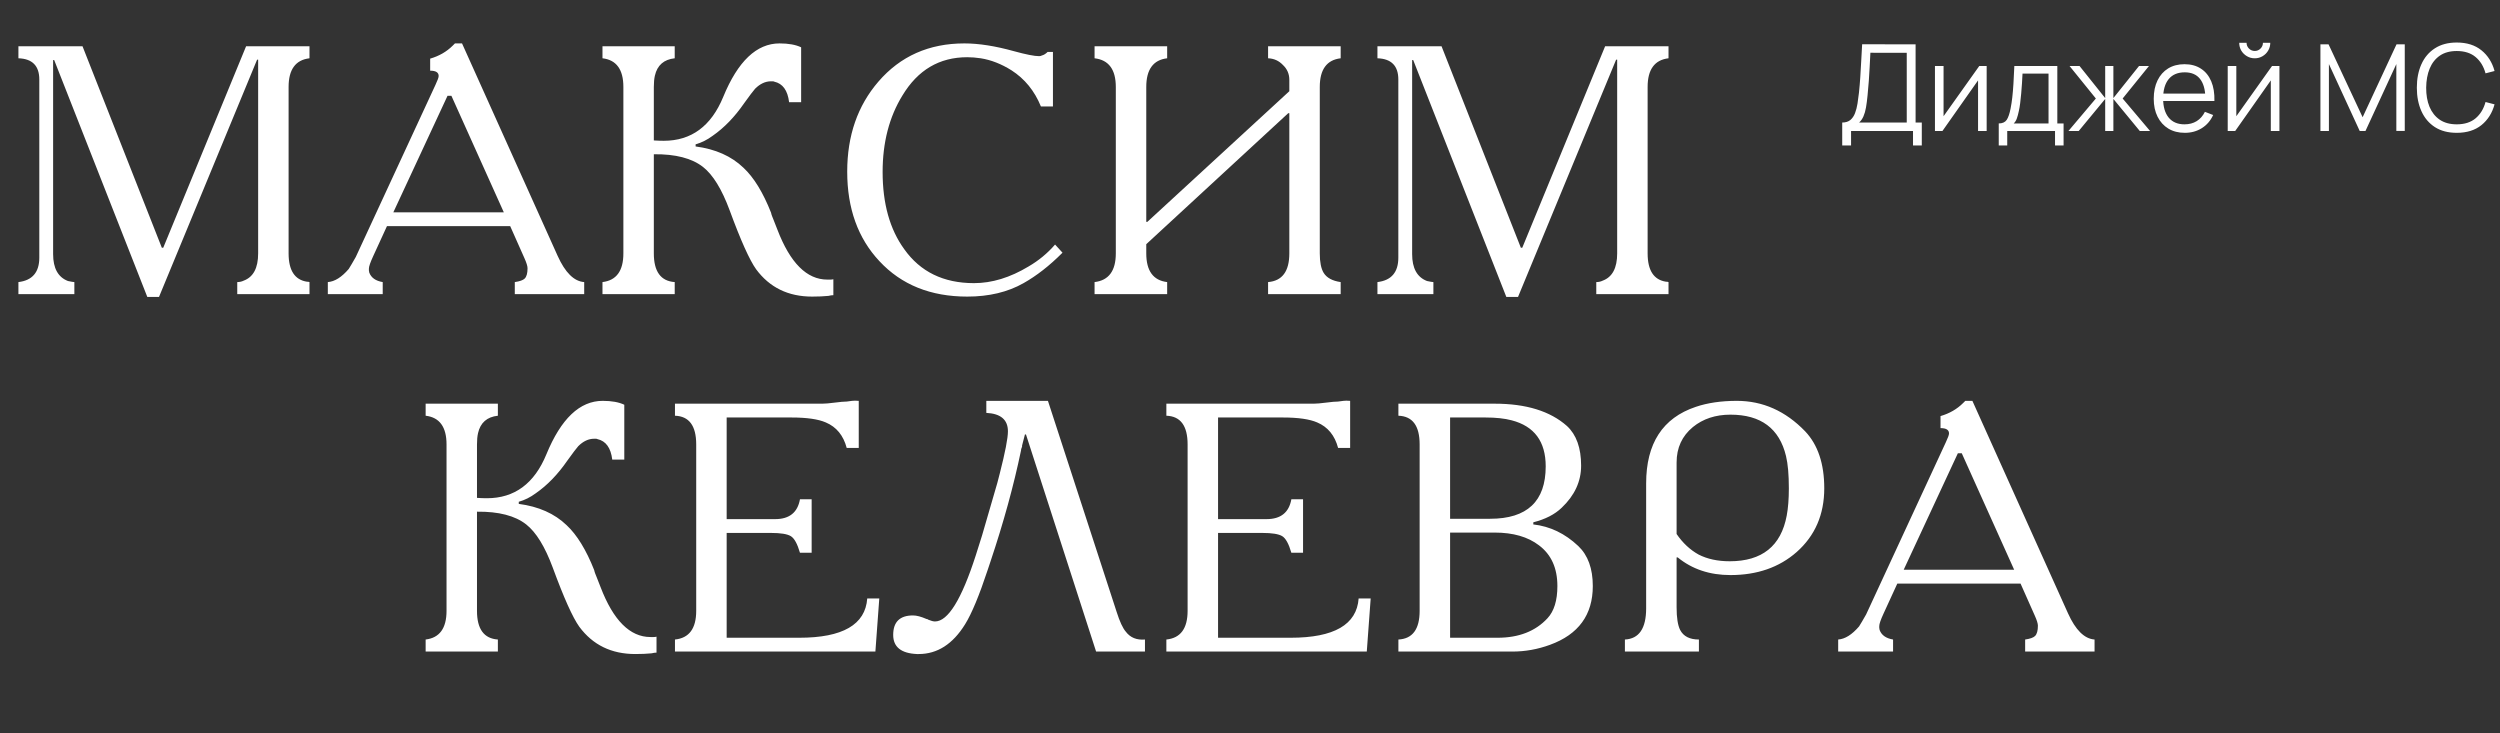
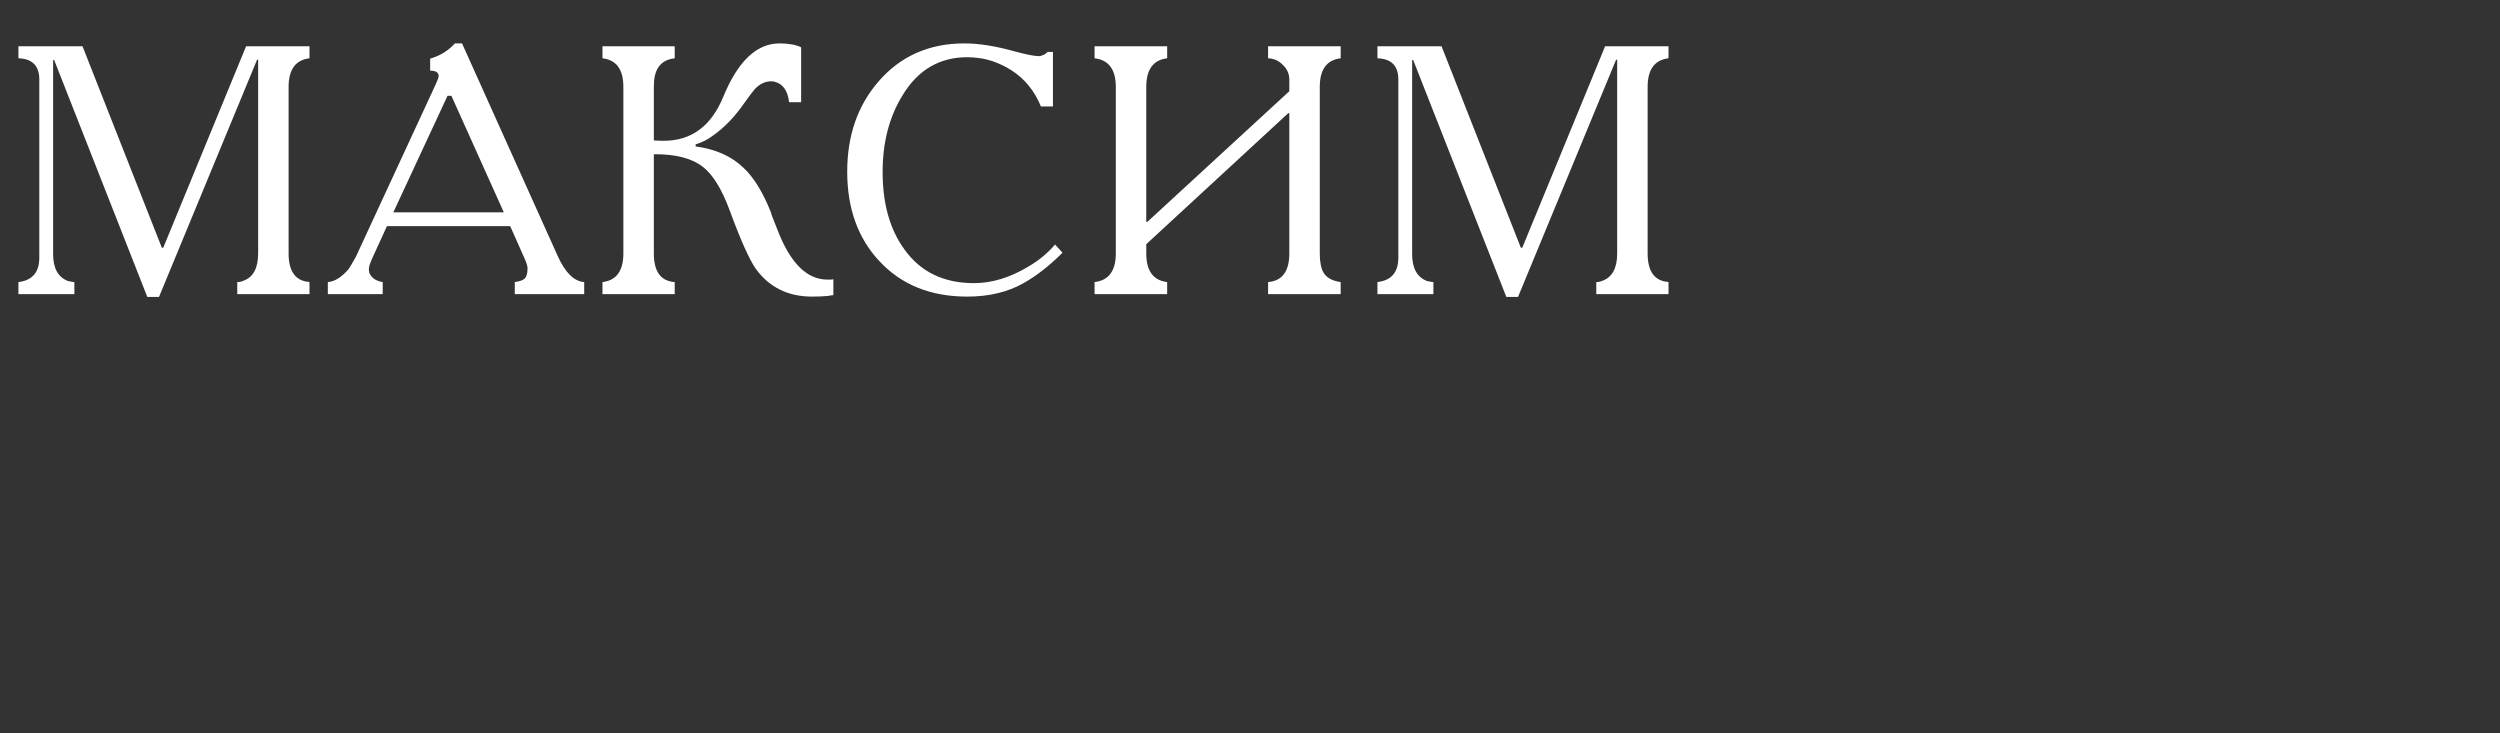
<svg xmlns="http://www.w3.org/2000/svg" width="706" height="207" viewBox="0 0 706 207" fill="none">
  <rect x="0" y="0" width="706" height="207" fill="#333333" stroke="none" />
-   <path d="M520.241 41.08V34.603C521.193 34.603 521.958 34.365 522.536 33.889C523.114 33.402 523.556 32.756 523.862 31.951C524.168 31.146 524.4 30.245 524.559 29.248C524.718 28.239 524.854 27.219 524.967 26.188C525.126 24.681 525.25 23.224 525.341 21.819C525.443 20.414 525.528 18.957 525.596 17.45C525.675 15.943 525.766 14.294 525.868 12.503L540.964 12.52V34.603H542.715V41.08H540.233V37H522.74V41.08H520.241ZM525.018 34.603H538.465V14.917L528.197 14.9C528.129 16.283 528.061 17.62 527.993 18.912C527.925 20.204 527.846 21.507 527.755 22.822C527.664 24.137 527.545 25.508 527.398 26.936C527.273 28.239 527.126 29.378 526.956 30.353C526.786 31.328 526.548 32.161 526.242 32.852C525.947 33.543 525.539 34.127 525.018 34.603ZM561.034 18.64V37H558.603V22.703L548.539 37H546.431V18.64H548.862V32.818L558.943 18.64H561.034ZM564.446 41.08V34.858C565.488 34.858 566.236 34.524 566.69 33.855C567.143 33.175 567.511 32.093 567.795 30.608C567.987 29.645 568.146 28.608 568.271 27.497C568.395 26.386 568.503 25.117 568.594 23.689C568.684 22.25 568.769 20.567 568.849 18.64H580.987V34.858H582.755V41.08H580.341V37H566.843V41.08H564.446ZM568.679 34.858H578.505V20.782H571.161C571.127 21.643 571.076 22.556 571.008 23.519C570.951 24.482 570.877 25.446 570.787 26.409C570.707 27.372 570.611 28.279 570.498 29.129C570.396 29.968 570.271 30.704 570.124 31.339C569.954 32.155 569.767 32.852 569.563 33.43C569.37 34.008 569.075 34.484 568.679 34.858ZM584.119 37L591.871 27.82L584.442 18.64H587.264L594.506 27.701V18.64H596.818V27.701L604.06 18.64H606.865L599.436 27.82L607.188 37H604.281L596.818 27.939V37H594.506V27.939L587.026 37H584.119ZM617.004 37.51C615.214 37.51 613.661 37.113 612.346 36.32C611.043 35.527 610.029 34.41 609.303 32.971C608.578 31.532 608.215 29.843 608.215 27.905C608.215 25.899 608.572 24.165 609.286 22.703C610 21.241 611.003 20.113 612.295 19.32C613.599 18.527 615.134 18.13 616.902 18.13C618.716 18.13 620.263 18.549 621.543 19.388C622.824 20.215 623.793 21.405 624.45 22.958C625.108 24.511 625.408 26.364 625.351 28.517H622.801V27.633C622.756 25.253 622.24 23.457 621.254 22.244C620.28 21.031 618.852 20.425 616.97 20.425C614.998 20.425 613.485 21.065 612.431 22.346C611.389 23.627 610.867 25.451 610.867 27.82C610.867 30.132 611.389 31.928 612.431 33.209C613.485 34.478 614.976 35.113 616.902 35.113C618.217 35.113 619.362 34.813 620.336 34.212C621.322 33.6 622.099 32.722 622.665 31.577L624.994 32.478C624.269 34.076 623.198 35.317 621.781 36.201C620.376 37.074 618.784 37.51 617.004 37.51ZM609.983 28.517V26.426H624.008V28.517H609.983ZM636.74 16.464C635.935 16.464 635.199 16.266 634.53 15.869C633.861 15.472 633.329 14.945 632.932 14.288C632.547 13.619 632.354 12.883 632.354 12.078H634.428C634.428 12.713 634.655 13.257 635.108 13.71C635.561 14.163 636.105 14.39 636.74 14.39C637.386 14.39 637.93 14.163 638.372 13.71C638.825 13.257 639.052 12.713 639.052 12.078H641.126C641.126 12.883 640.928 13.619 640.531 14.288C640.146 14.945 639.619 15.472 638.95 15.869C638.281 16.266 637.545 16.464 636.74 16.464ZM643.71 18.64V37H641.279V22.703L631.215 37H629.107V18.64H631.538V32.818L641.619 18.64H643.71ZM655.288 37V12.52H657.583L667.205 33.107L676.776 12.52H679.105V36.983H676.725V18.096L668.004 37H666.389L657.685 18.096V37H655.288ZM693.787 37.51C691.35 37.51 689.293 36.972 687.616 35.895C685.939 34.807 684.669 33.305 683.808 31.39C682.947 29.475 682.516 27.265 682.516 24.76C682.516 22.255 682.947 20.045 683.808 18.13C684.669 16.215 685.939 14.719 687.616 13.642C689.293 12.554 691.35 12.01 693.787 12.01C696.632 12.01 698.955 12.741 700.757 14.203C702.559 15.654 703.794 17.603 704.463 20.051L701.913 20.714C701.392 18.776 700.457 17.24 699.108 16.107C697.759 14.974 695.986 14.407 693.787 14.407C691.872 14.407 690.279 14.843 689.01 15.716C687.741 16.589 686.783 17.807 686.137 19.371C685.502 20.924 685.174 22.72 685.151 24.76C685.14 26.8 685.451 28.596 686.086 30.149C686.732 31.702 687.695 32.92 688.976 33.804C690.268 34.677 691.872 35.113 693.787 35.113C695.986 35.113 697.759 34.546 699.108 33.413C700.457 32.268 701.392 30.733 701.913 28.806L704.463 29.469C703.794 31.917 702.559 33.872 700.757 35.334C698.955 36.785 696.632 37.51 693.787 37.51Z" fill="white" />
  <path d="M23.3 13.059L45.7 69.959H46.1L69.5 13.059H87.4V16.459C83.467 16.925 81.5 19.625 81.5 24.559V71.559C81.5 76.359 83.233 79.025 86.7 79.559C86.767 79.559 86.867 79.559 87 79.559C87.2 79.625 87.333 79.659 87.4 79.659V83.059H67V79.659C67.667 79.659 68.267 79.525 68.8 79.259C71.533 78.259 72.9 75.692 72.9 71.559V16.859H72.6L44.9 83.859H41.6L15.3 16.959H15V71.759C15 75.759 16.4 78.292 19.2 79.359C20.133 79.559 20.733 79.659 21 79.659V83.059H5.2V79.659C9.133 79.192 11.1 76.892 11.1 72.759V22.459C11.1 18.592 9.133 16.592 5.2 16.459V13.059H23.3ZM130.478 12.259L157.478 72.259C159.611 76.992 162.111 79.459 164.978 79.659V83.059H145.378V79.659C146.778 79.459 147.711 79.125 148.178 78.659C148.711 78.125 148.978 77.159 148.978 75.759C148.978 75.159 148.678 74.192 148.078 72.859L144.078 63.859H109.278L105.378 72.359C104.578 74.092 104.178 75.259 104.178 75.859C104.178 75.992 104.178 76.159 104.178 76.359C104.245 76.625 104.278 76.825 104.278 76.959C104.811 78.425 106.078 79.325 108.078 79.659V83.059H92.578V79.659C94.511 79.525 96.478 78.292 98.478 75.959C98.945 75.225 99.612 74.092 100.478 72.559L122.978 23.959C123.578 22.692 123.878 21.859 123.878 21.459C123.878 20.459 123.078 19.959 121.478 19.959V16.559C124.011 15.825 126.145 14.592 127.878 12.859C128.011 12.725 128.211 12.525 128.478 12.259H130.478ZM142.278 59.959L127.478 27.059H126.378L111.078 59.959H142.278ZM170.141 13.059H190.541V16.459C187.475 16.792 185.608 18.425 184.941 21.359C184.741 22.225 184.641 23.292 184.641 24.559V39.659C185.641 39.725 186.575 39.759 187.441 39.759C195.241 39.759 200.841 35.625 204.241 27.359C208.375 17.292 213.675 12.259 220.141 12.259C222.675 12.259 224.708 12.625 226.241 13.359V28.859H222.841C222.441 25.525 221.041 23.592 218.641 23.059C218.508 22.992 218.375 22.959 218.241 22.959H217.741C216.141 22.959 214.641 23.659 213.241 25.059C212.708 25.659 211.675 27.025 210.141 29.159C207.475 33.025 204.508 36.092 201.241 38.359C199.708 39.492 198.108 40.292 196.441 40.759V41.359C202.041 42.092 206.541 44.092 209.941 47.359C212.875 50.092 215.475 54.325 217.741 60.059C217.808 60.392 217.908 60.725 218.041 61.059L218.441 62.059L219.541 64.859C223.141 74.259 227.841 78.959 233.641 78.959H234.541C234.808 78.959 235.075 78.925 235.341 78.859V83.359C234.941 83.359 234.475 83.425 233.941 83.559C232.608 83.692 231.075 83.759 229.341 83.759C222.608 83.759 217.341 81.192 213.541 76.059C211.675 73.459 209.175 67.892 206.041 59.359C203.841 53.425 201.341 49.359 198.541 47.159C195.408 44.692 190.775 43.492 184.641 43.559V71.559C184.641 76.692 186.608 79.392 190.541 79.659V83.059H170.141V79.659C174.075 79.192 176.041 76.492 176.041 71.559V24.559C176.041 19.625 174.075 16.925 170.141 16.459V13.059ZM297.352 30.059H293.952C292.152 25.659 289.385 22.259 285.652 19.859C282.785 18.059 279.885 16.925 276.952 16.459C275.618 16.259 274.352 16.159 273.152 16.159C265.285 16.159 259.185 19.759 254.852 26.959C251.118 33.025 249.252 40.225 249.252 48.559C249.252 57.492 251.285 64.759 255.352 70.359C259.885 76.759 266.452 79.959 275.052 79.959C280.118 79.959 285.252 78.392 290.452 75.259C293.318 73.592 295.818 71.525 297.952 69.059L300.052 71.359L299.952 71.459C296.352 75.059 292.718 77.892 289.052 79.959C284.585 82.492 279.285 83.759 273.152 83.759C262.818 83.759 254.552 80.425 248.352 73.759C242.285 67.292 239.252 58.859 239.252 48.459C239.252 38.325 242.185 29.859 248.052 23.059C254.252 15.859 262.352 12.259 272.352 12.259C276.418 12.259 281.085 12.992 286.352 14.459C289.752 15.392 292.118 15.859 293.452 15.859C293.718 15.859 293.985 15.792 294.252 15.659C294.785 15.525 295.318 15.192 295.852 14.659H297.352V30.059ZM309.106 13.059H329.606V16.459C325.673 16.925 323.706 19.625 323.706 24.559V62.659H324.006L364.106 25.759V22.559C364.106 20.892 363.506 19.492 362.306 18.359C361.173 17.159 359.773 16.525 358.106 16.459V13.059H378.606V16.459C374.673 16.925 372.706 19.625 372.706 24.559V71.559C372.706 74.025 373.073 75.859 373.806 77.059C374.673 78.459 376.273 79.325 378.606 79.659V83.059H358.106V79.659C362.106 79.325 364.106 76.625 364.106 71.559V31.959H363.806L323.706 68.959V71.559C323.706 76.492 325.673 79.192 329.606 79.659V83.059H309.106V79.659C313.106 79.192 315.106 76.492 315.106 71.559V24.559C315.106 19.625 313.106 16.925 309.106 16.459V13.059ZM407.089 13.059L429.489 69.959H429.889L453.289 13.059H471.189V16.459C467.256 16.925 465.289 19.625 465.289 24.559V71.559C465.289 76.359 467.022 79.025 470.489 79.559C470.556 79.559 470.656 79.559 470.789 79.559C470.989 79.625 471.122 79.659 471.189 79.659V83.059H450.789V79.659C451.456 79.659 452.056 79.525 452.589 79.259C455.322 78.259 456.689 75.692 456.689 71.559V16.859H456.389L428.689 83.859H425.389L399.089 16.959H398.789V71.759C398.789 75.759 400.189 78.292 402.989 79.359C403.922 79.559 404.522 79.659 404.789 79.659V83.059H388.989V79.659C392.922 79.192 394.889 76.892 394.889 72.759V22.459C394.889 18.592 392.922 16.592 388.989 16.459V13.059H407.089Z" fill="white" />
-   <path d="M120.2 114H140.6V117.4C137.533 117.733 135.667 119.367 135 122.3C134.8 123.167 134.7 124.233 134.7 125.5V140.6C135.7 140.667 136.633 140.7 137.5 140.7C145.3 140.7 150.9 136.567 154.3 128.3C158.433 118.233 163.733 113.2 170.2 113.2C172.733 113.2 174.767 113.567 176.3 114.3V129.8H172.9C172.5 126.467 171.1 124.533 168.7 124C168.567 123.933 168.433 123.9 168.3 123.9H167.8C166.2 123.9 164.7 124.6 163.3 126C162.767 126.6 161.733 127.967 160.2 130.1C157.533 133.967 154.567 137.033 151.3 139.3C149.767 140.433 148.167 141.233 146.5 141.7V142.3C152.1 143.033 156.6 145.033 160 148.3C162.933 151.033 165.533 155.267 167.8 161C167.867 161.333 167.967 161.667 168.1 162L168.5 163L169.6 165.8C173.2 175.2 177.9 179.9 183.7 179.9H184.6C184.867 179.9 185.133 179.867 185.4 179.8V184.3C185 184.3 184.533 184.367 184 184.5C182.667 184.633 181.133 184.7 179.4 184.7C172.667 184.7 167.4 182.133 163.6 177C161.733 174.4 159.233 168.833 156.1 160.3C153.9 154.367 151.4 150.3 148.6 148.1C145.467 145.633 140.833 144.433 134.7 144.5V172.5C134.7 177.633 136.667 180.333 140.6 180.6V184H120.2V180.6C124.133 180.133 126.1 177.433 126.1 172.5V125.5C126.1 120.567 124.133 117.867 120.2 117.4V114ZM190.61 114H232.21C233.01 114 234.177 113.9 235.71 113.7C237.243 113.5 238.377 113.4 239.11 113.4C239.577 113.333 240.077 113.267 240.61 113.2C241.077 113.133 241.71 113.133 242.51 113.2V126.5H239.11C238.177 122.967 236.21 120.567 233.21 119.3C231.077 118.367 227.843 117.9 223.51 117.9H205.21V146.6H218.91C222.91 146.6 225.243 144.733 225.91 141H229.21V156.1H225.91C225.177 153.567 224.31 152 223.31 151.4C222.31 150.8 220.443 150.5 217.71 150.5H205.21V180.1H225.71C237.977 180.1 244.377 176.4 244.91 169H248.31L247.21 184H190.61V180.6C194.61 180.2 196.61 177.5 196.61 172.5V125.5C196.61 120.233 194.61 117.533 190.61 117.4V114ZM278.538 113.2H295.938L315.338 172.8C316.204 175.533 317.071 177.4 317.938 178.4C319.204 180.067 321.004 180.8 323.338 180.6V184H309.538L289.738 122.7H289.438C289.238 123.367 288.971 124.4 288.638 125.8C288.638 125.867 288.638 125.967 288.638 126.1C288.571 126.233 288.538 126.333 288.538 126.4C288.404 126.667 288.338 126.933 288.338 127.2C286.271 137.133 283.404 147.567 279.738 158.5L278.938 160.9C276.538 168.167 274.404 173.3 272.538 176.3C269.071 181.9 264.704 184.7 259.438 184.7H259.238C259.038 184.7 258.938 184.7 258.938 184.7C254.471 184.5 252.238 182.7 252.238 179.3C252.238 175.633 254.104 173.8 257.838 173.8C258.838 173.8 260.104 174.133 261.638 174.8C261.838 174.8 262.004 174.867 262.138 175C262.938 175.333 263.571 175.5 264.038 175.5C267.704 175.5 271.538 169.3 275.538 156.9C275.938 155.633 276.538 153.733 277.337 151.2L281.638 136.4C281.771 135.8 282.004 134.9 282.338 133.7C283.871 127.7 284.638 123.733 284.638 121.8C284.638 118.533 282.604 116.8 278.538 116.6V113.2ZM329.38 114H370.98C371.78 114 372.946 113.9 374.48 113.7C376.013 113.5 377.146 113.4 377.88 113.4C378.346 113.333 378.846 113.267 379.38 113.2C379.846 113.133 380.48 113.133 381.28 113.2V126.5H377.88C376.946 122.967 374.98 120.567 371.98 119.3C369.846 118.367 366.613 117.9 362.28 117.9H343.98V146.6H357.68C361.68 146.6 364.013 144.733 364.68 141H367.98V156.1H364.68C363.946 153.567 363.08 152 362.08 151.4C361.08 150.8 359.213 150.5 356.48 150.5H343.98V180.1H364.48C376.746 180.1 383.146 176.4 383.68 169H387.08L385.98 184H329.38V180.6C333.38 180.2 335.38 177.5 335.38 172.5V125.5C335.38 120.233 333.38 117.533 329.38 117.4V114ZM394.907 114H422.107C430.974 114 437.774 116.1 442.507 120.3C445.174 122.767 446.507 126.5 446.507 131.5C446.507 135.967 444.674 139.933 441.007 143.4C439.074 145.267 436.407 146.633 433.007 147.5V148.1C437.74 148.633 441.974 150.667 445.707 154.2C448.44 156.8 449.807 160.567 449.807 165.5C449.807 173.633 445.774 179.167 437.707 182.1C434.24 183.367 430.707 184 427.107 184H394.907V180.6C398.907 180.4 400.907 177.7 400.907 172.5V125.5C400.907 120.233 398.907 117.533 394.907 117.4V114ZM409.507 180.1H422.907C428.907 180.1 433.607 178.267 437.007 174.6C438.874 172.6 439.807 169.567 439.807 165.5C439.807 160.433 438.074 156.6 434.607 154C431.474 151.6 427.307 150.4 422.107 150.4H409.507V180.1ZM409.507 146.5H420.807C431.274 146.5 436.507 141.567 436.507 131.7C436.507 124.7 433.307 120.367 426.907 118.7C424.907 118.167 422.44 117.9 419.507 117.9H409.507V146.5ZM458.872 184V180.6C462.872 180.4 464.872 177.467 464.872 171.8V136.5C464.872 125.233 469.539 118.033 478.872 114.9C482.205 113.767 486.072 113.2 490.472 113.2C497.805 113.2 504.239 116.067 509.772 121.8C513.372 125.6 515.172 130.967 515.172 137.9C515.172 145.3 512.572 151.3 507.372 155.9C502.439 160.233 496.205 162.4 488.672 162.4C482.805 162.4 477.839 160.733 473.772 157.4H473.472V171.5C473.472 174.433 473.805 176.567 474.472 177.9C475.405 179.7 477.172 180.6 479.772 180.6V184H458.872ZM473.472 130.6V150.8C475.205 153.333 477.272 155.267 479.672 156.6C482.139 157.867 485.072 158.5 488.472 158.5C497.605 158.5 502.972 154.2 504.572 145.6C504.972 143.467 505.172 140.9 505.172 137.9C505.172 134.033 504.905 131 504.372 128.8C502.505 121 497.272 117.1 488.672 117.1C484.472 117.1 480.939 118.267 478.072 120.6C475.005 123.133 473.472 126.467 473.472 130.6ZM557.002 113.2L584.002 173.2C586.135 177.933 588.635 180.4 591.502 180.6V184H571.902V180.6C573.302 180.4 574.235 180.067 574.702 179.6C575.235 179.067 575.502 178.1 575.502 176.7C575.502 176.1 575.202 175.133 574.602 173.8L570.602 164.8H535.802L531.902 173.3C531.102 175.033 530.702 176.2 530.702 176.8C530.702 176.933 530.702 177.1 530.702 177.3C530.768 177.567 530.802 177.767 530.802 177.9C531.335 179.367 532.602 180.267 534.602 180.6V184H519.102V180.6C521.035 180.467 523.002 179.233 525.002 176.9C525.468 176.167 526.135 175.033 527.002 173.5L549.502 124.9C550.102 123.633 550.402 122.8 550.402 122.4C550.402 121.4 549.602 120.9 548.002 120.9V117.5C550.535 116.767 552.668 115.533 554.402 113.8C554.535 113.667 554.735 113.467 555.002 113.2H557.002ZM568.802 160.9L554.002 128H552.902L537.602 160.9H568.802Z" fill="white" />
</svg>